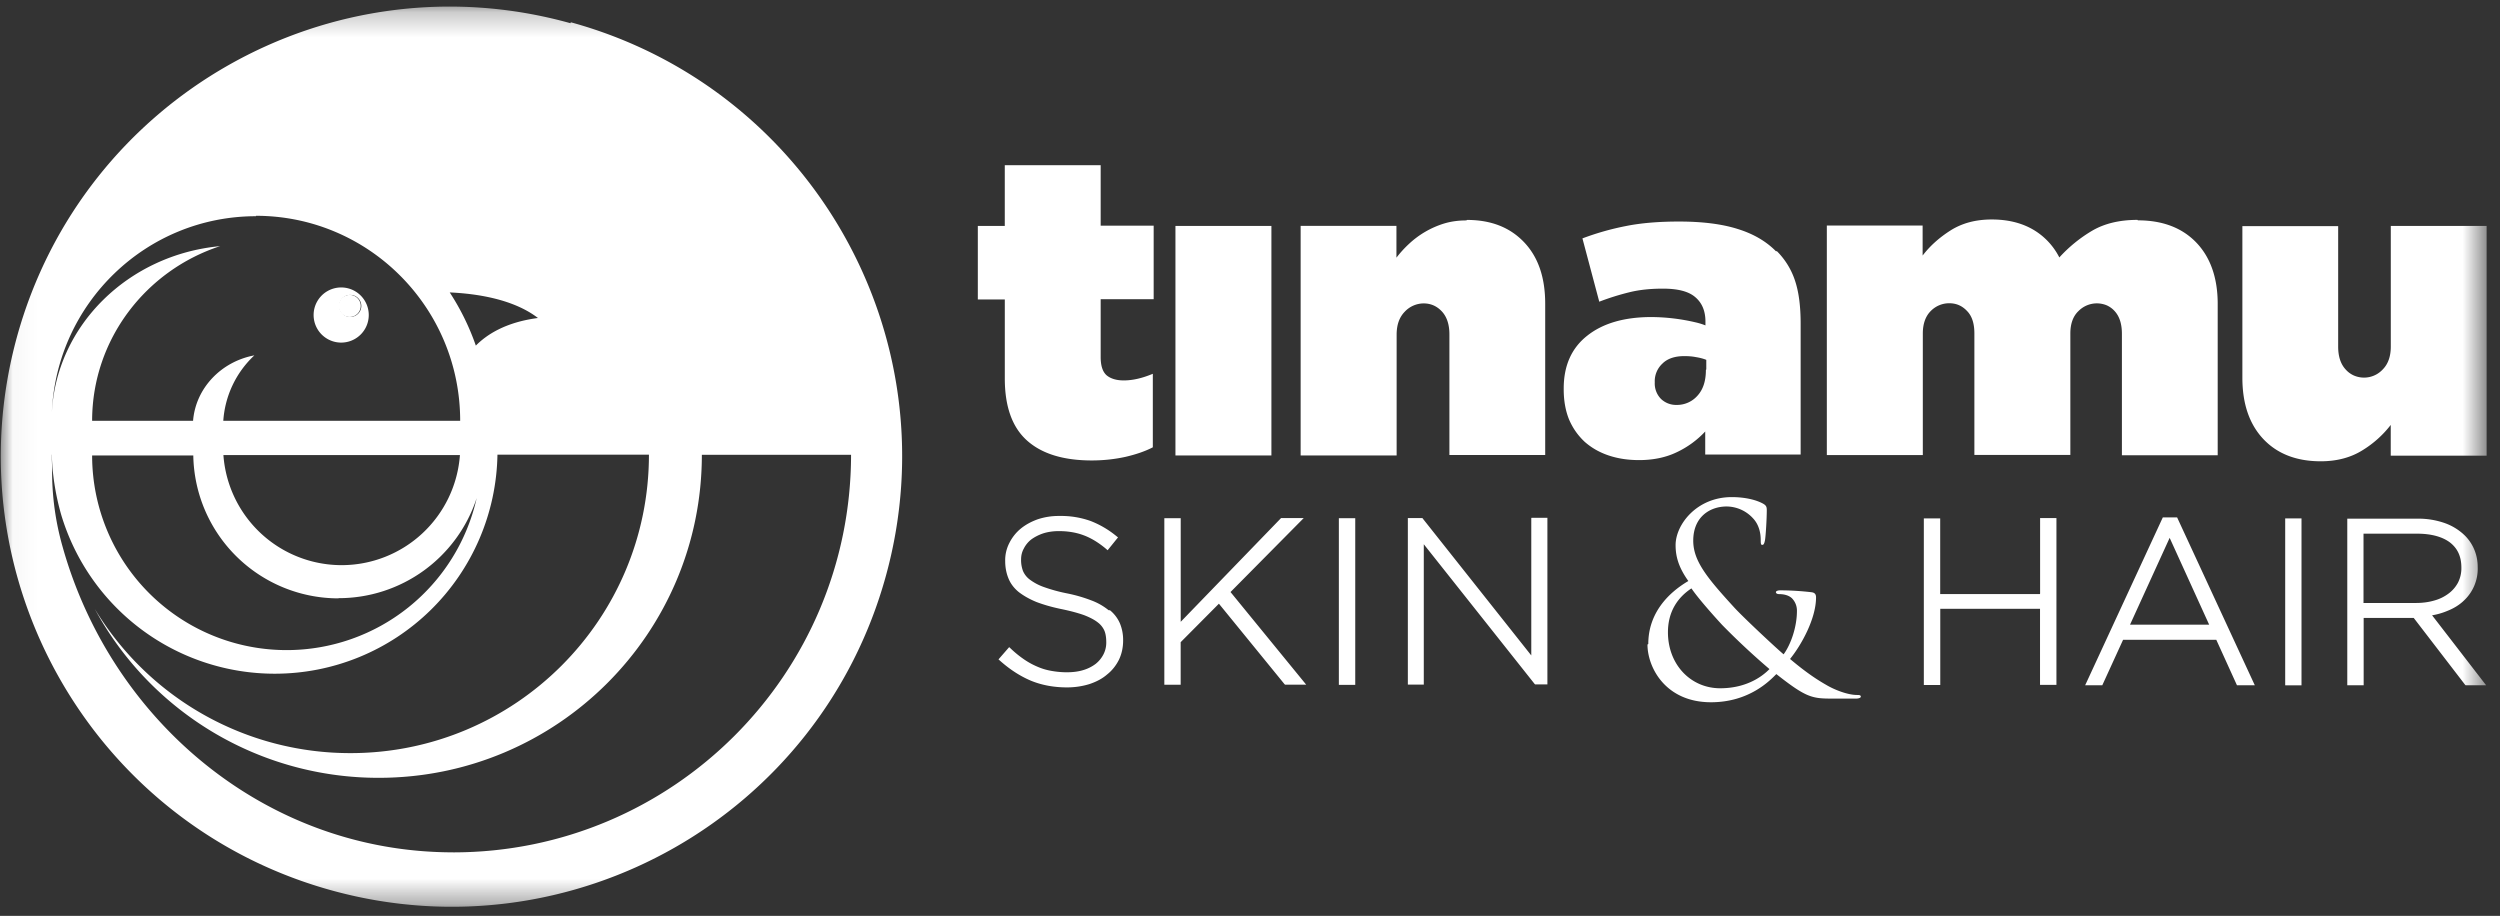
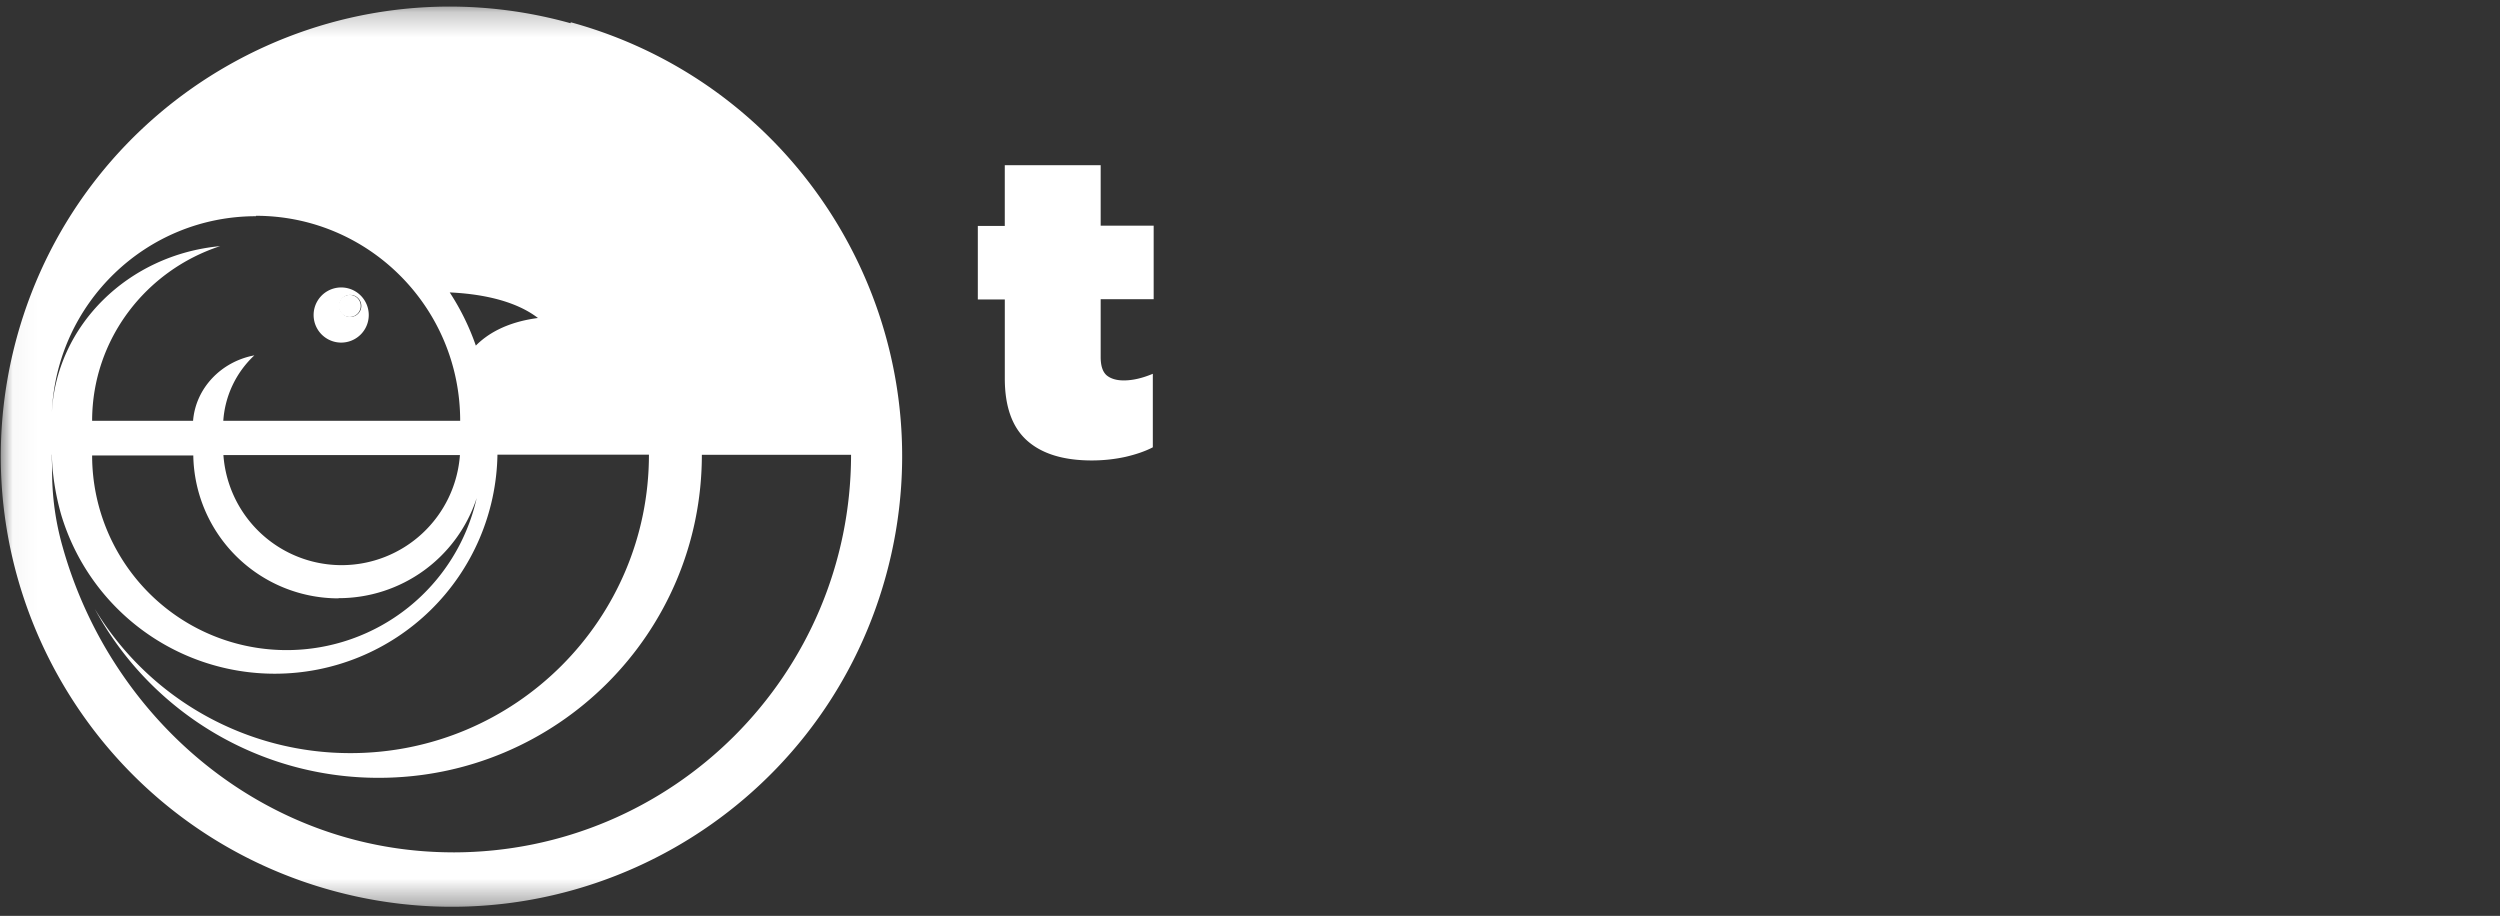
<svg xmlns="http://www.w3.org/2000/svg" width="101" height="37" viewBox="0 0 101 37" fill="none">
  <rect x="0" y="0" width="101" height="37" fill="#333333" stroke="none" />
  <path fill-rule="evenodd" clip-rule="evenodd" d="M14.128 12.805a.445.445 0 1 0 0-.89.445.445 0 0 0 0 .891z" fill="#fff" />
  <mask id="a" maskUnits="userSpaceOnUse" x="0" y="0" width="101" height="37">
    <path d="M0 0h100.406v36.387H0" transform="translate(.036 .247)" fill="#fff" />
  </mask>
  <g mask="url(#a)" fill-rule="evenodd" clip-rule="evenodd" fill="#fff">
    <path d="M18.314 34.435c-7.595 0-13.822-5.34-15.785-12.346a11.06 11.06 0 0 1-.424-3.096c0-.207-.015-.413-.015-.624h.005c.012.737.14 1.595.375 2.419a9.007 9.007 0 0 0 8.625 6.43 8.994 8.994 0 0 0 6.312-2.58 9.004 9.004 0 0 0 2.69-6.269h6.12c0 6.659-5.401 12.057-12.06 12.057A12.048 12.048 0 0 1 3.83 24.602 13.03 13.03 0 0 0 15.3 31.424c7.211 0 13.055-5.841 13.055-13.05h6.028c-.009 8.87-7.204 16.062-16.079 16.062h.01v-.001zM10.337 8.718c4.56 0 8.254 3.708 8.254 8.282h-9.57a3.985 3.985 0 0 1 1.255-2.643C8.933 14.608 7.906 15.682 7.8 17H3.722v-.017c.009-3.28 2.175-6.059 5.172-7.039-3.702.344-6.62 3.195-6.8 6.729.183-4.413 3.803-7.938 8.25-7.938l-.007-.018v.001zm-1.303 9.667h9.547a4.796 4.796 0 0 1-4.777 4.447 4.79 4.79 0 0 1-4.778-4.447h.008zm4.644 5.781a5.866 5.866 0 0 0 5.58-4.044 7.87 7.87 0 0 1-7.674 6.142A7.854 7.854 0 0 1 4.32 21.41a7.865 7.865 0 0 1-.598-3.01h4.087a5.87 5.87 0 0 0 5.866 5.774l.003-.009zm8.065-11.32c-1.309.168-2.08.671-2.519 1.117a9.828 9.828 0 0 0-1.055-2.149c1.115.05 2.592.278 3.574 1.041v-.009zM23.047.938C13.361-1.765 3.344 3.932.681 13.624-1.97 23.312 3.73 33.321 13.427 35.98c9.692 2.66 19.706-3.037 22.366-12.725C38.455 13.567 32.753 3.559 23.061.9" />
    <path d="M14.127 11.915a.445.445 0 1 1-.298.139.445.445 0 0 1 .3-.139h-.002zm-.343 1.926a1.114 1.114 0 1 0 0-2.228 1.114 1.114 0 0 0 0 2.228zm30.683-7.166h-3.874v2.453h-1.089v2.97h1.09v3.192c0 1.133.297 1.968.895 2.505.598.537 1.47.807 2.62.807.478 0 .93-.051 1.36-.145.43-.1.8-.227 1.105-.386v-2.97c-.42.176-.81.268-1.173.268-.306 0-.537-.075-.696-.209-.16-.143-.238-.387-.238-.738v-2.334h2.141v-2.97h-2.141v-2.45.007z" />
  </g>
  <mask id="b" maskUnits="userSpaceOnUse" x="0" y="0" width="101" height="37">
    <path d="M0 0h100.406v36.387H0V0z" transform="translate(.036 .247)" fill="#fff" />
  </mask>
  <g mask="url(#b)">
-     <path fill-rule="evenodd" clip-rule="evenodd" d="M47.488 18.4h3.877V9.127h-3.877v9.275zm11.754-9.495c-.328 0-.63.042-.907.127a3.65 3.65 0 0 0-1.415.824c-.183.17-.352.355-.504.554V9.126h-3.87v9.275h3.878v-4.875c0-.404.108-.706.327-.932a1.052 1.052 0 0 1 .763-.336c.295 0 .538.11.74.327.202.219.302.53.302.923v4.875h3.87v-6.109c0-1.056-.276-1.878-.847-2.482-.573-.604-1.336-.907-2.318-.907l-.02.023v-.003zm12.514 1.253c-.403-.412-.925-.713-1.553-.907-.63-.2-1.42-.301-2.369-.301-.814 0-1.535.058-2.157.184-.596.117-1.18.283-1.747.497l.68 2.558c.411-.159.822-.285 1.233-.386.412-.1.858-.142 1.336-.142.604 0 1.04.11 1.31.344.276.235.411.562.411.99v.151a2.75 2.75 0 0 0-.412-.126 7.972 7.972 0 0 0-1.78-.211c-1.082.001-1.947.25-2.577.748-.639.5-.957 1.212-.957 2.14v.033c0 .462.075.873.218 1.222.151.352.361.646.63.898.277.243.596.427.974.553.378.126.78.185 1.225.185.58 0 1.091-.11 1.52-.318a3.77 3.77 0 0 0 1.15-.838v.93h3.855v-5.286c0-.68-.069-1.25-.219-1.712a3.015 3.015 0 0 0-.748-1.224l-.025.019.002-.001zm-2.838 4.783c0 .446-.11.79-.336 1.04a1.1 1.1 0 0 1-.848.378.88.88 0 0 1-.63-.243.886.886 0 0 1-.252-.656v-.033a.97.97 0 0 1 .31-.738c.203-.201.497-.302.882-.302.16 0 .32.01.48.042.159.026.292.061.41.109v.388l-.016.015zm17.435-6.058c-.712 0-1.318.143-1.813.428a5.739 5.739 0 0 0-1.343 1.09 2.736 2.736 0 0 0-1.084-1.14c-.46-.26-1.006-.394-1.644-.394-.646 0-1.192.145-1.662.439-.462.293-.84.634-1.133 1.018V9.112h-3.87v9.272h3.878v-4.91c0-.394.11-.696.318-.906a1.042 1.042 0 0 1 .748-.317c.285 0 .522.102.721.314.203.208.296.511.296.907v4.908h3.877v-4.905c0-.395.11-.7.328-.907a1.04 1.04 0 0 1 1.138-.234.941.941 0 0 1 .323.234c.193.21.294.513.294.916v4.908h3.87v-6.116c0-1.05-.293-1.88-.864-2.476-.573-.596-1.361-.898-2.36-.898l-.017-.019h-.001zm10.235.246v4.875c0 .395-.11.704-.327.923a1.03 1.03 0 0 1-1.163.244.972.972 0 0 1-.333-.244c-.203-.219-.303-.528-.303-.923V9.137h-3.87v6.117c0 1.057.28 1.88.847 2.484.562.595 1.336.898 2.318.898.654 0 1.217-.151 1.687-.445a4.235 4.235 0 0 0 1.142-1.024v1.243h3.874V9.128h-3.874.002v.001zM44.786 24.651a2.462 2.462 0 0 0-.696-.395 5.977 5.977 0 0 0-.99-.285 6.57 6.57 0 0 1-.942-.26 2.11 2.11 0 0 1-.561-.301.851.851 0 0 1-.27-.347 1.257 1.257 0 0 1-.075-.462c0-.152.033-.301.11-.439.07-.14.17-.263.292-.361.135-.1.295-.185.486-.251.185-.059.4-.093.636-.093.351 0 .68.05.981.16.303.109.613.293.924.554l.067.059.42-.52-.067-.052a3.81 3.81 0 0 0-1.041-.61 3.54 3.54 0 0 0-1.26-.203 2.683 2.683 0 0 0-.872.133c-.261.093-.496.22-.69.379-.192.158-.349.356-.46.579a1.52 1.52 0 0 0-.168.738c0 .26.05.495.133.696.084.21.227.395.411.546.194.15.429.285.714.403.286.109.63.21 1.033.292.369.077.672.16.907.245.226.089.41.184.546.292a.853.853 0 0 1 .267.339c.05.127.072.278.072.458.003.168-.034.333-.109.483-.075.149-.181.28-.31.385-.15.115-.319.201-.5.255-.393.126-.906.108-1.31.033a2.429 2.429 0 0 1-.57-.174 2.997 2.997 0 0 1-.529-.293 4.227 4.227 0 0 1-.529-.43l-.066-.06-.431.495.067.059c.401.356.82.625 1.25.805.43.176.917.268 1.454.268.327 0 .63-.05.902-.134.276-.092.52-.218.712-.386.202-.159.361-.36.48-.595.11-.23.17-.487.17-.78a1.745 1.745 0 0 0-.127-.686 1.404 1.404 0 0 0-.402-.534l-.059-.005zm7.875-3.72h-.907l-4.053 4.19v-4.187h-.662v6.73h.66v-1.72l1.545-1.555 2.645 3.245.025.026h.856l-3.057-3.742 2.957-2.987H52.66zm1.429 6.738h.662v-6.735h-.662v6.737-.002zm7.774-6.735v5.546l-4.374-5.517-.025-.033h-.588v6.729h.644v-5.672l4.473 5.639.025.025h.496V20.92h-.641l-.01.013zm4.727 5.083c0-1.235.789-2.056 1.618-2.544-.388-.544-.515-.98-.515-1.45 0-.832.855-1.94 2.267-1.94.538 0 .992.11 1.277.27.126.076.14.134.14.268 0 .318-.042 1.056-.075 1.217-.033.159-.067.175-.11.175-.05 0-.06-.042-.06-.2 0-.268-.064-.622-.327-.89a1.456 1.456 0 0 0-1.056-.461c-.639 0-1.343.394-1.343 1.383 0 .823.57 1.511 1.661 2.703.361.394 1.654 1.604 1.99 1.887.294-.402.538-1.107.538-1.749a.71.71 0 0 0-.202-.516c-.143-.135-.36-.168-.52-.168-.068 0-.127-.026-.127-.077 0-.05.084-.075.168-.075.424.001.848.027 1.269.076.15.018.184.102.184.21 0 .853-.588 1.918-1.05 2.486.698.591 1.158.874 1.455 1.044.335.201.872.411 1.253.411.096 0 .151.008.151.07 0 .041-.085.076-.183.076h-1.032c-.781 0-1.038-.077-2.198-.99-.243.242-1.079 1.138-2.64 1.138-1.846 0-2.566-1.415-2.566-2.333l.033-.021zm4.895 1.013c-.663-.565-1.3-1.16-1.91-1.782-.271-.293-.948-1.044-1.242-1.477-.547.36-.949.93-.949 1.77 0 1.318.929 2.265 2.11 2.265.983 0 1.637-.41 1.997-.78l-.006.004zM82.414 24h-4.03v-3.057h-.661v6.732h.664v-3.08h4.03v3.074h.663V20.93h-.66v3.048l-.006.02V24zm4.962-3.093l-3.081 6.66-.055.117h.693l.84-1.837h3.765l.835 1.837h.721l-3.138-6.78h-.579v.002l-.001.001zm-1.323 4.33l1.601-3.508 1.596 3.507h-3.2.004-.001zm6.272 2.45h.656v-6.744h-.659v6.735l.004.007-.001.002zm5.923-2.827a2.78 2.78 0 0 0 .638-.185c.243-.096.462-.23.638-.395a1.758 1.758 0 0 0 .575-1.376c0-.245-.047-.487-.14-.705a1.735 1.735 0 0 0-.386-.57 2.234 2.234 0 0 0-.795-.493 3.216 3.216 0 0 0-1.112-.182H94.83v6.73h.662v-2.719h2.023l2.064 2.686.03.033h.83l-2.183-2.827-.007.003zm-2.762-.505V21.56h2.157c.582 0 1.035.126 1.344.362.305.242.453.567.453 1.014.004.207-.042.411-.134.596-.091.174-.22.325-.378.443a1.7 1.7 0 0 1-.58.285c-.226.066-.472.1-.738.1h-2.133l.009-.006v.001z" fill="#fff" />
-   </g>
+     </g>
</svg>